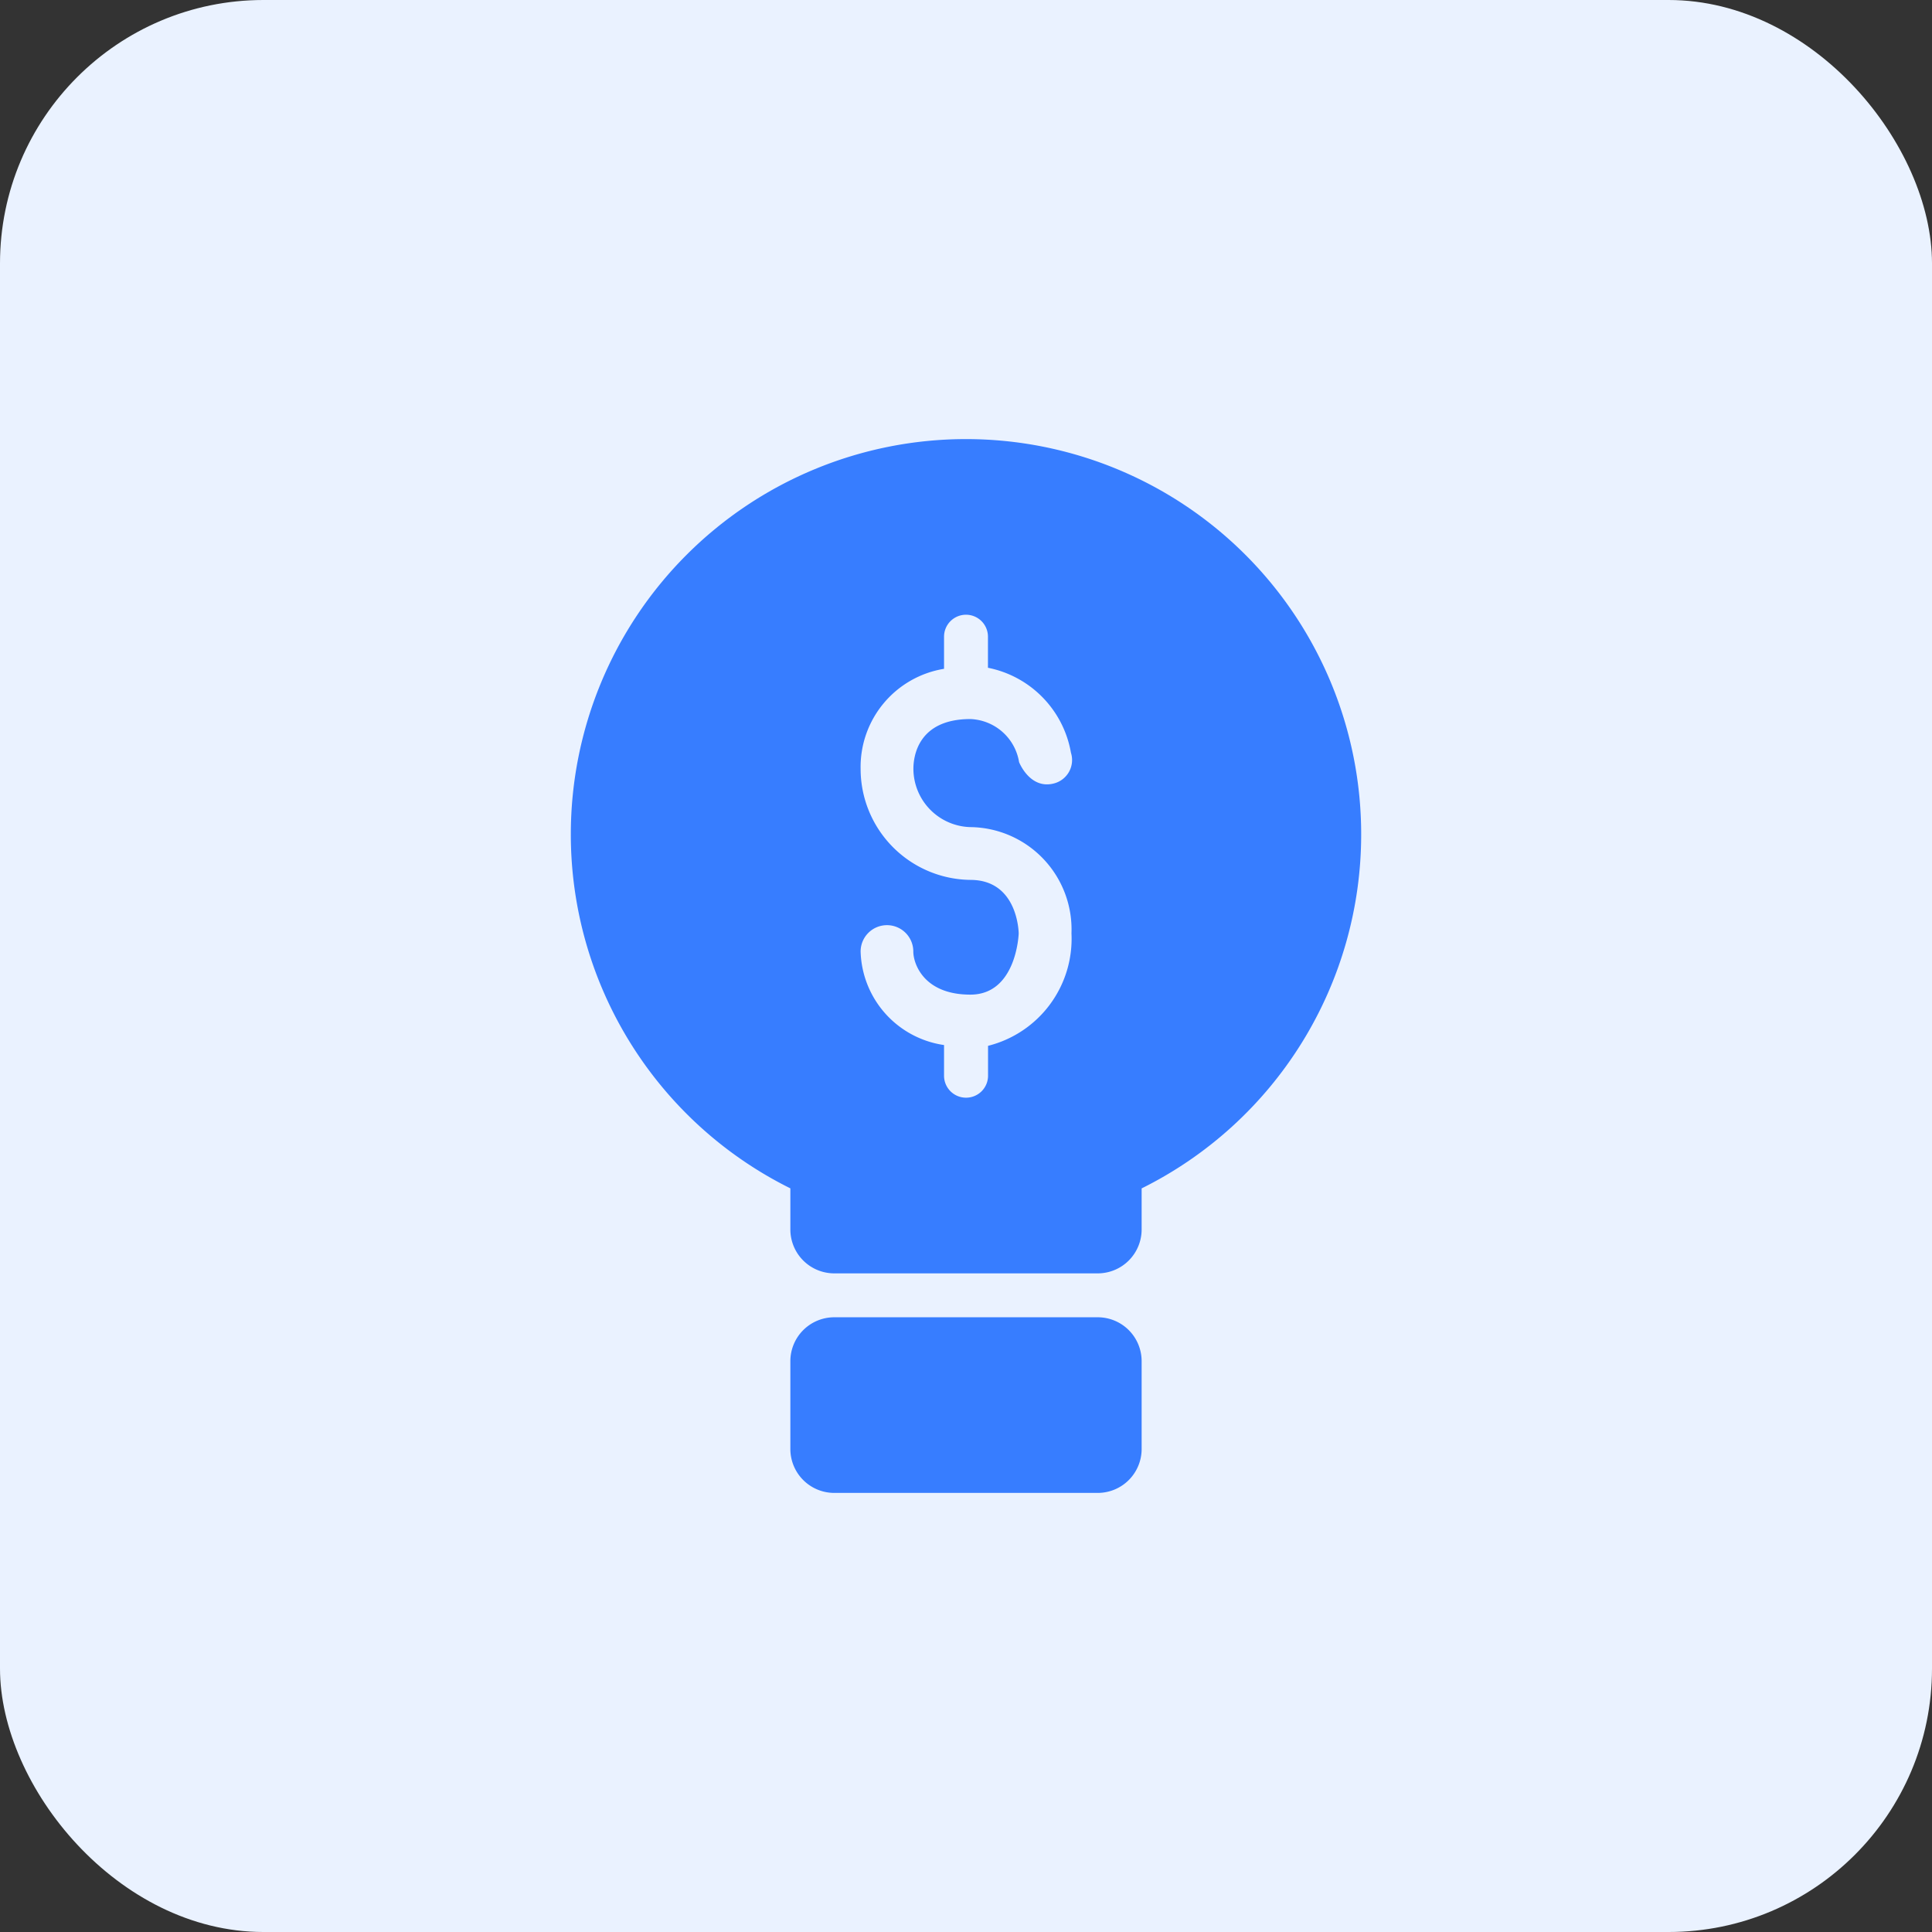
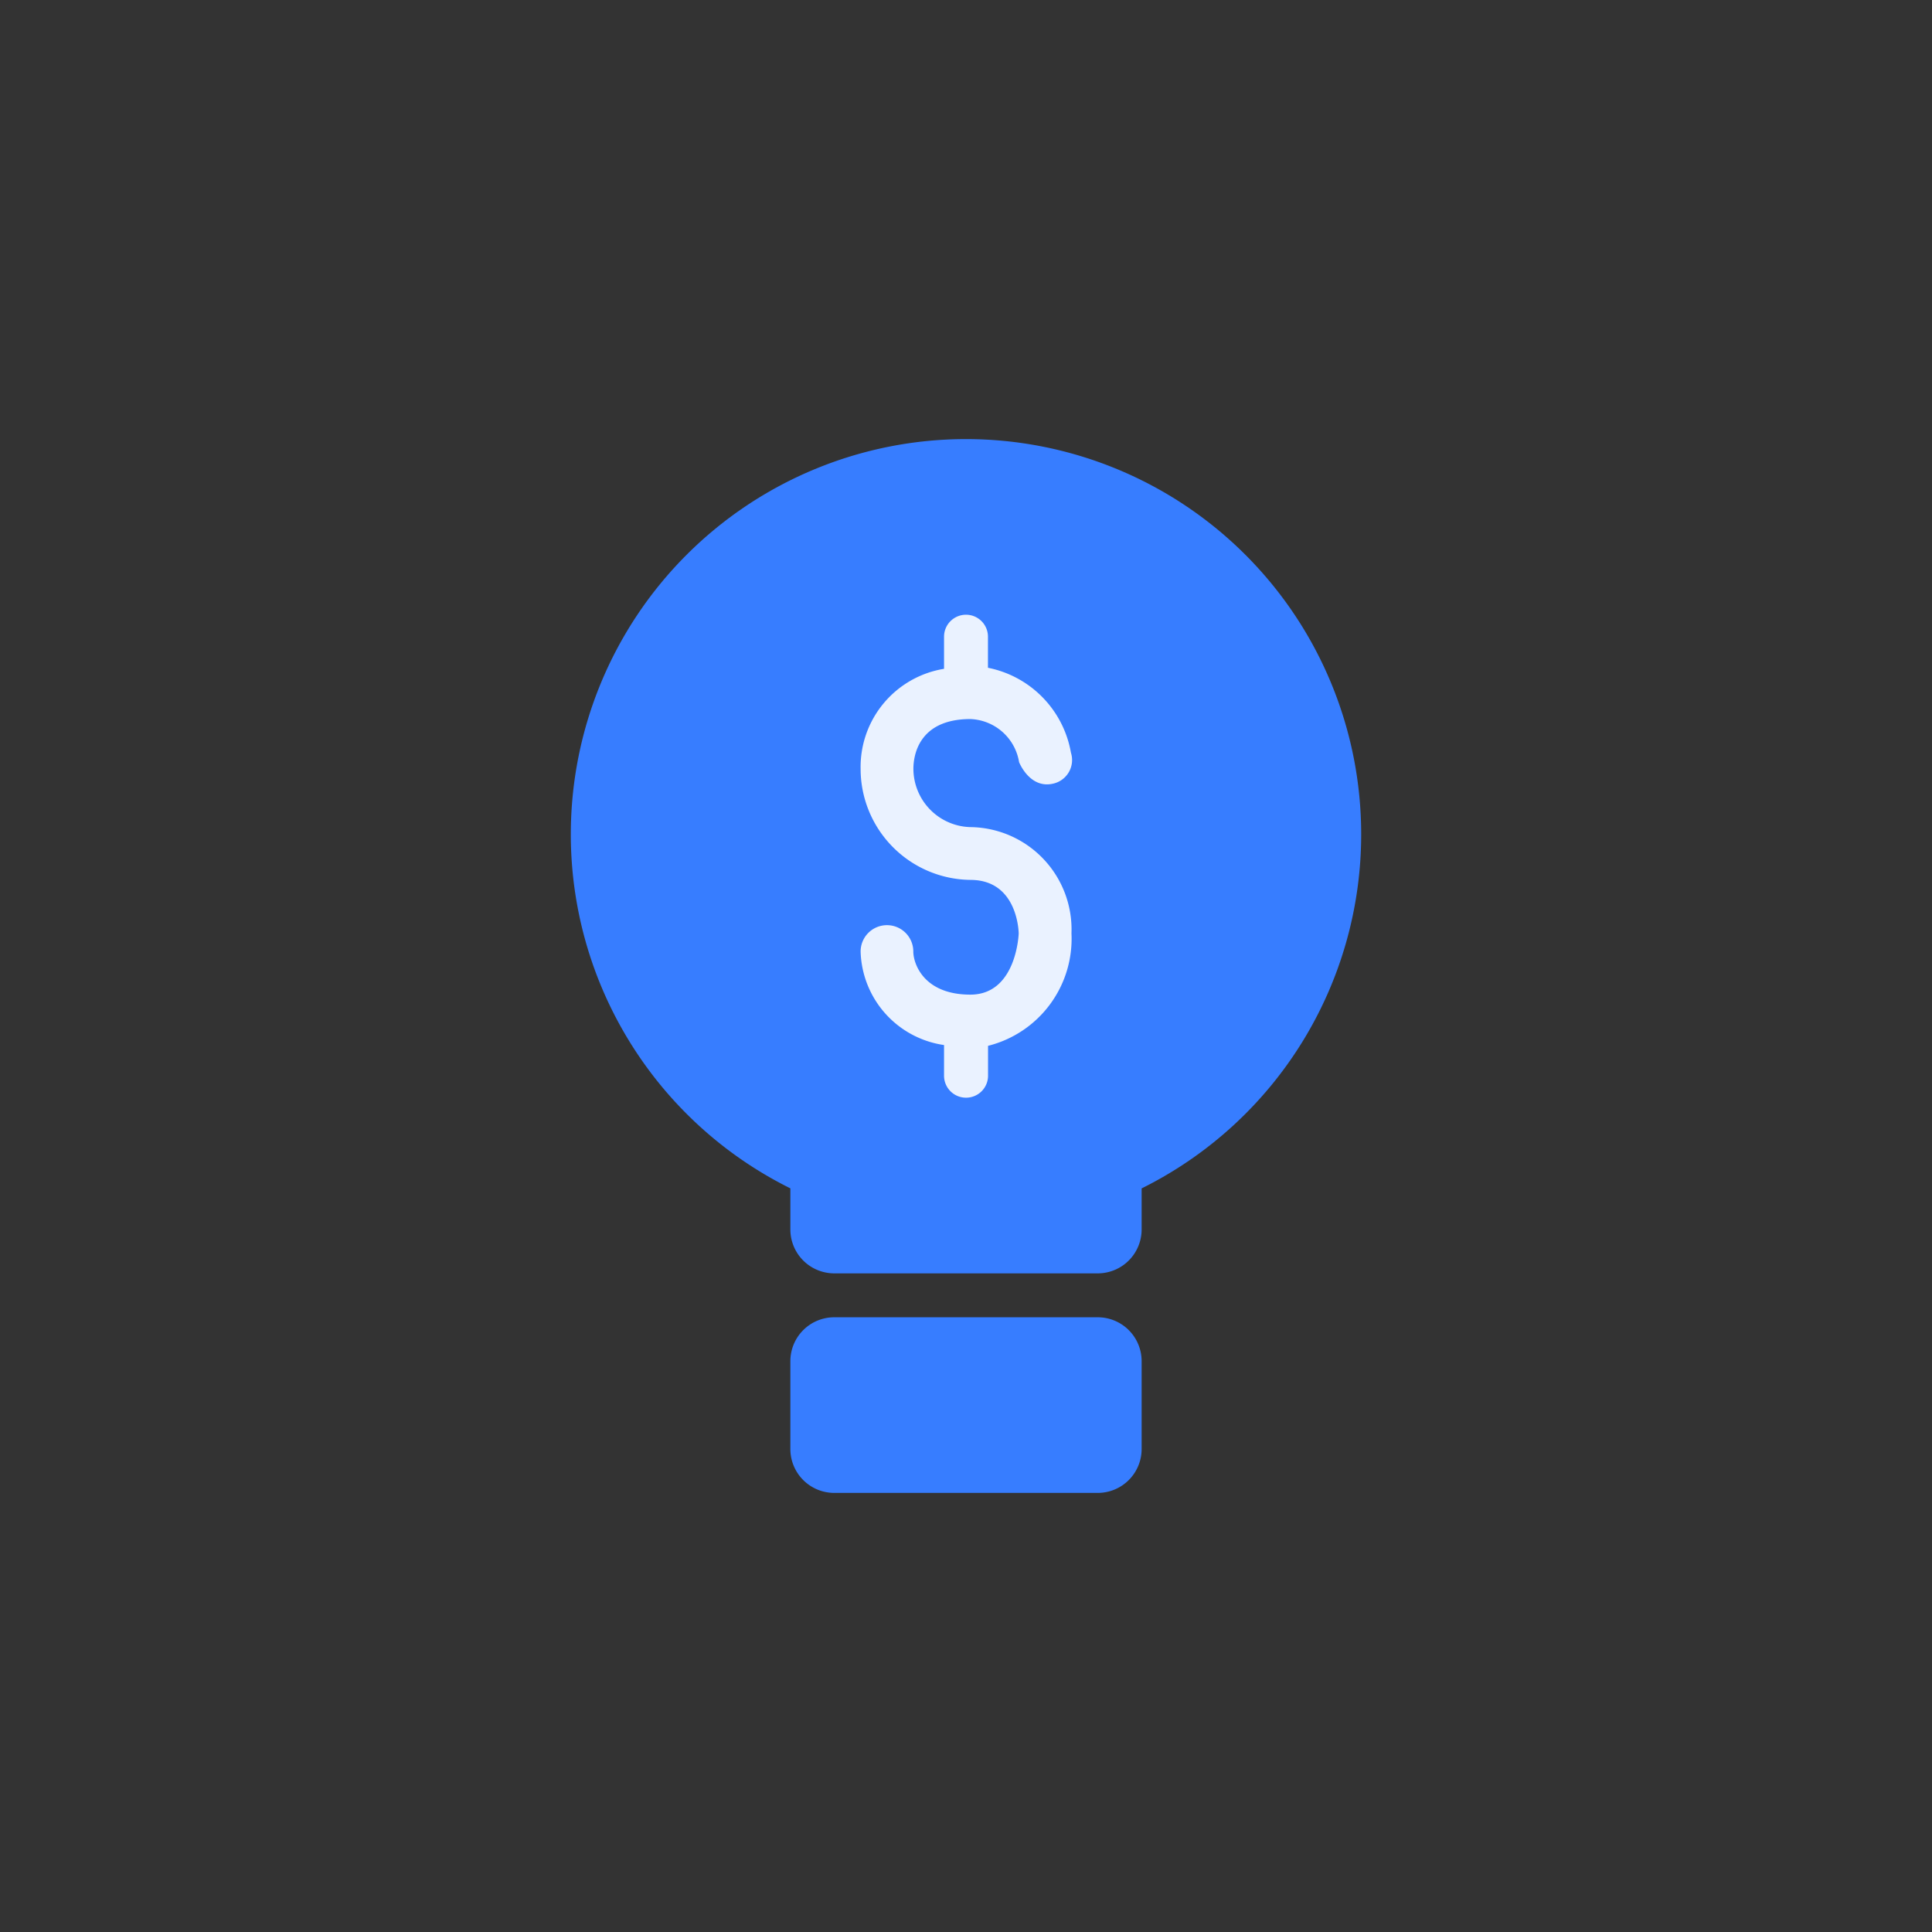
<svg xmlns="http://www.w3.org/2000/svg" width="44" height="44" viewBox="0 0 44 44">
  <rect x="0" y="0" width="44" height="44" fill="#333333" stroke="none" />
  <g id="组_21" data-name="组 21" transform="translate(-282 -190)">
-     <rect id="矩形_13" data-name="矩形 13" width="44" height="44" rx="6" transform="translate(282 190)" fill="#eaf2ff" />
    <path id="联合_3" data-name="联合 3" d="M-483,0a1,1,0,0,1-1-1V-3a1,1,0,0,1,1-1h6a1,1,0,0,1,1,1v2a1,1,0,0,1-1,1Zm0-5a1,1,0,0,1-1-1v-.936A9,9,0,0,1-489-15a9,9,0,0,1,9-9,9,9,0,0,1,9,9,9,9,0,0,1-5,8.065V-6a1,1,0,0,1-1,1Z" transform="translate(784 224)" fill="#377dff" />
    <path id="联合_2" data-name="联合 2" d="M-487.1-13.5v-.7A2.216,2.216,0,0,1-489-16.33a.6.6,0,0,1,.6-.6.6.6,0,0,1,.6.6c0,.274.234.982,1.3.982,1.05,0,1.1-1.38,1.1-1.393s-.013-1.22-1.1-1.22A2.53,2.53,0,0,1-489-20.49a2.264,2.264,0,0,1,1.9-2.278V-23.5a.5.5,0,0,1,.5-.5.5.5,0,0,1,.5.5v.708a2.39,2.39,0,0,1,1.89,1.935.55.55,0,0,1-.39.7c-.547.14-.791-.486-.791-.486h0a1.169,1.169,0,0,0-1.107-.981c-1.208,0-1.3.868-1.3,1.133a1.333,1.333,0,0,0,1.3,1.328,2.33,2.33,0,0,1,2.3,2.42,2.513,2.513,0,0,1-1.9,2.561v.681a.5.5,0,0,1-.5.5A.5.5,0,0,1-487.1-13.5Zm1.709-7.142v0Z" transform="translate(790.6 228)" fill="#eaf2ff" />
  </g>
</svg>